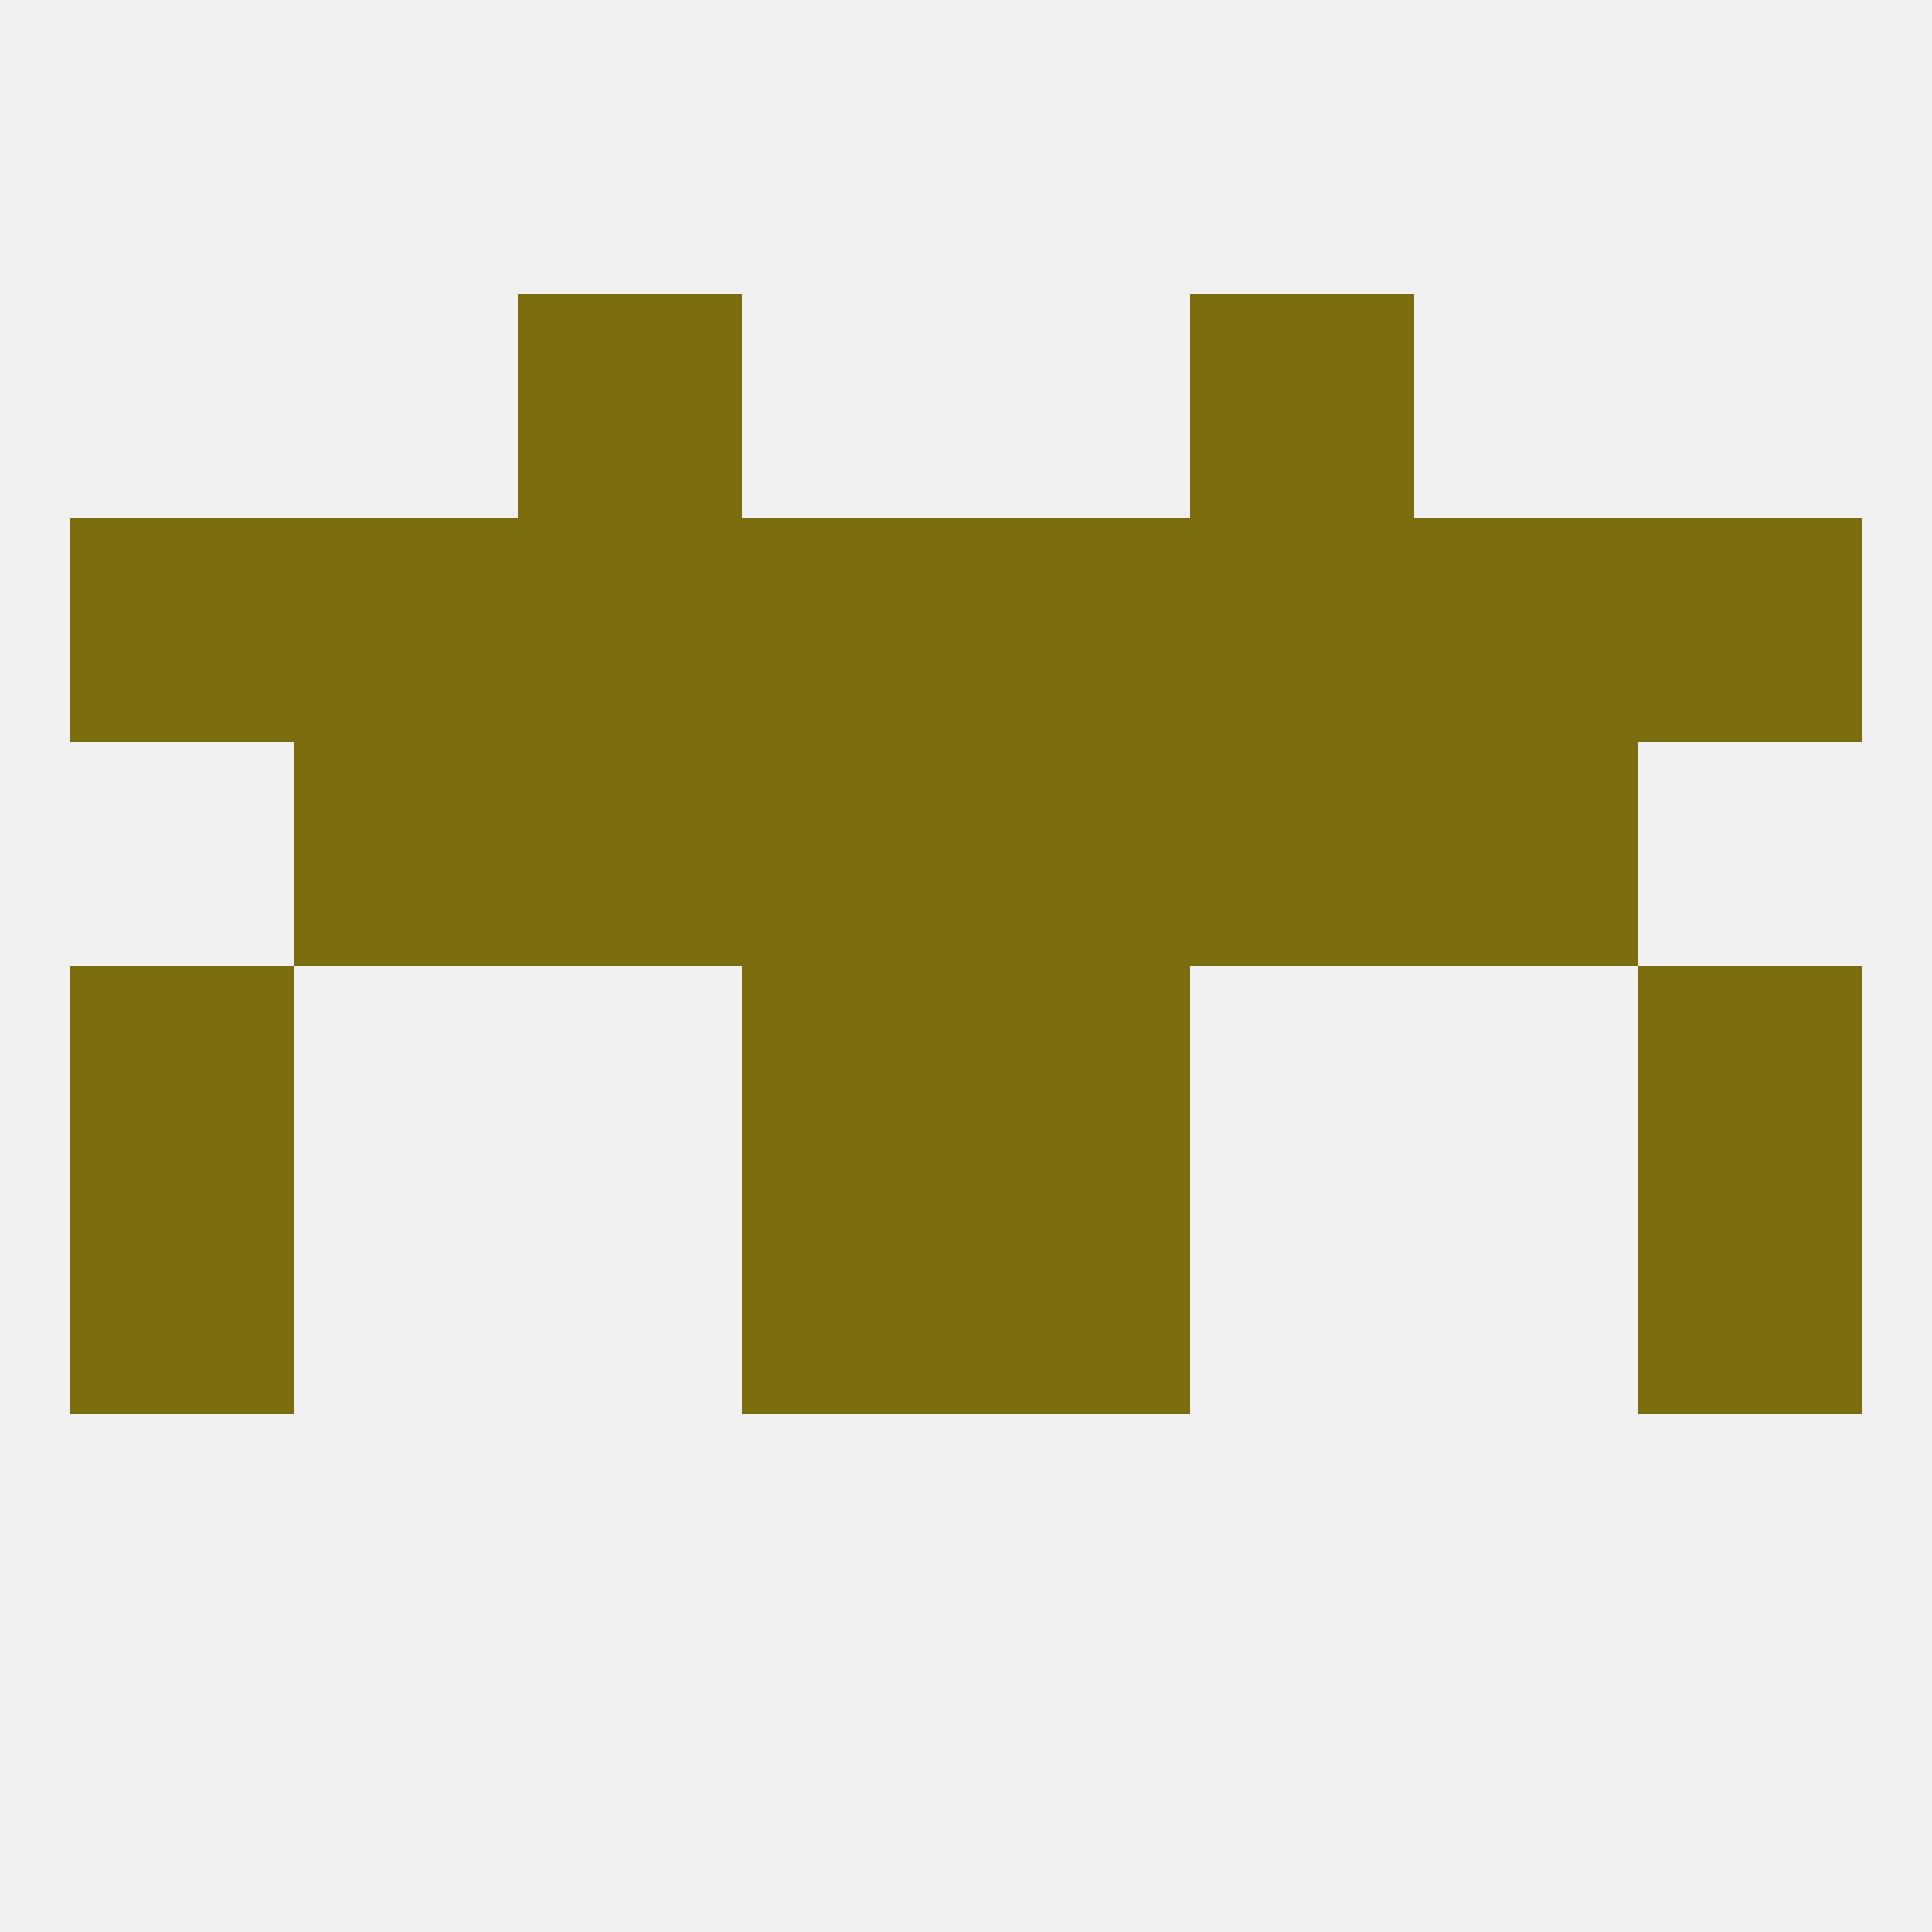
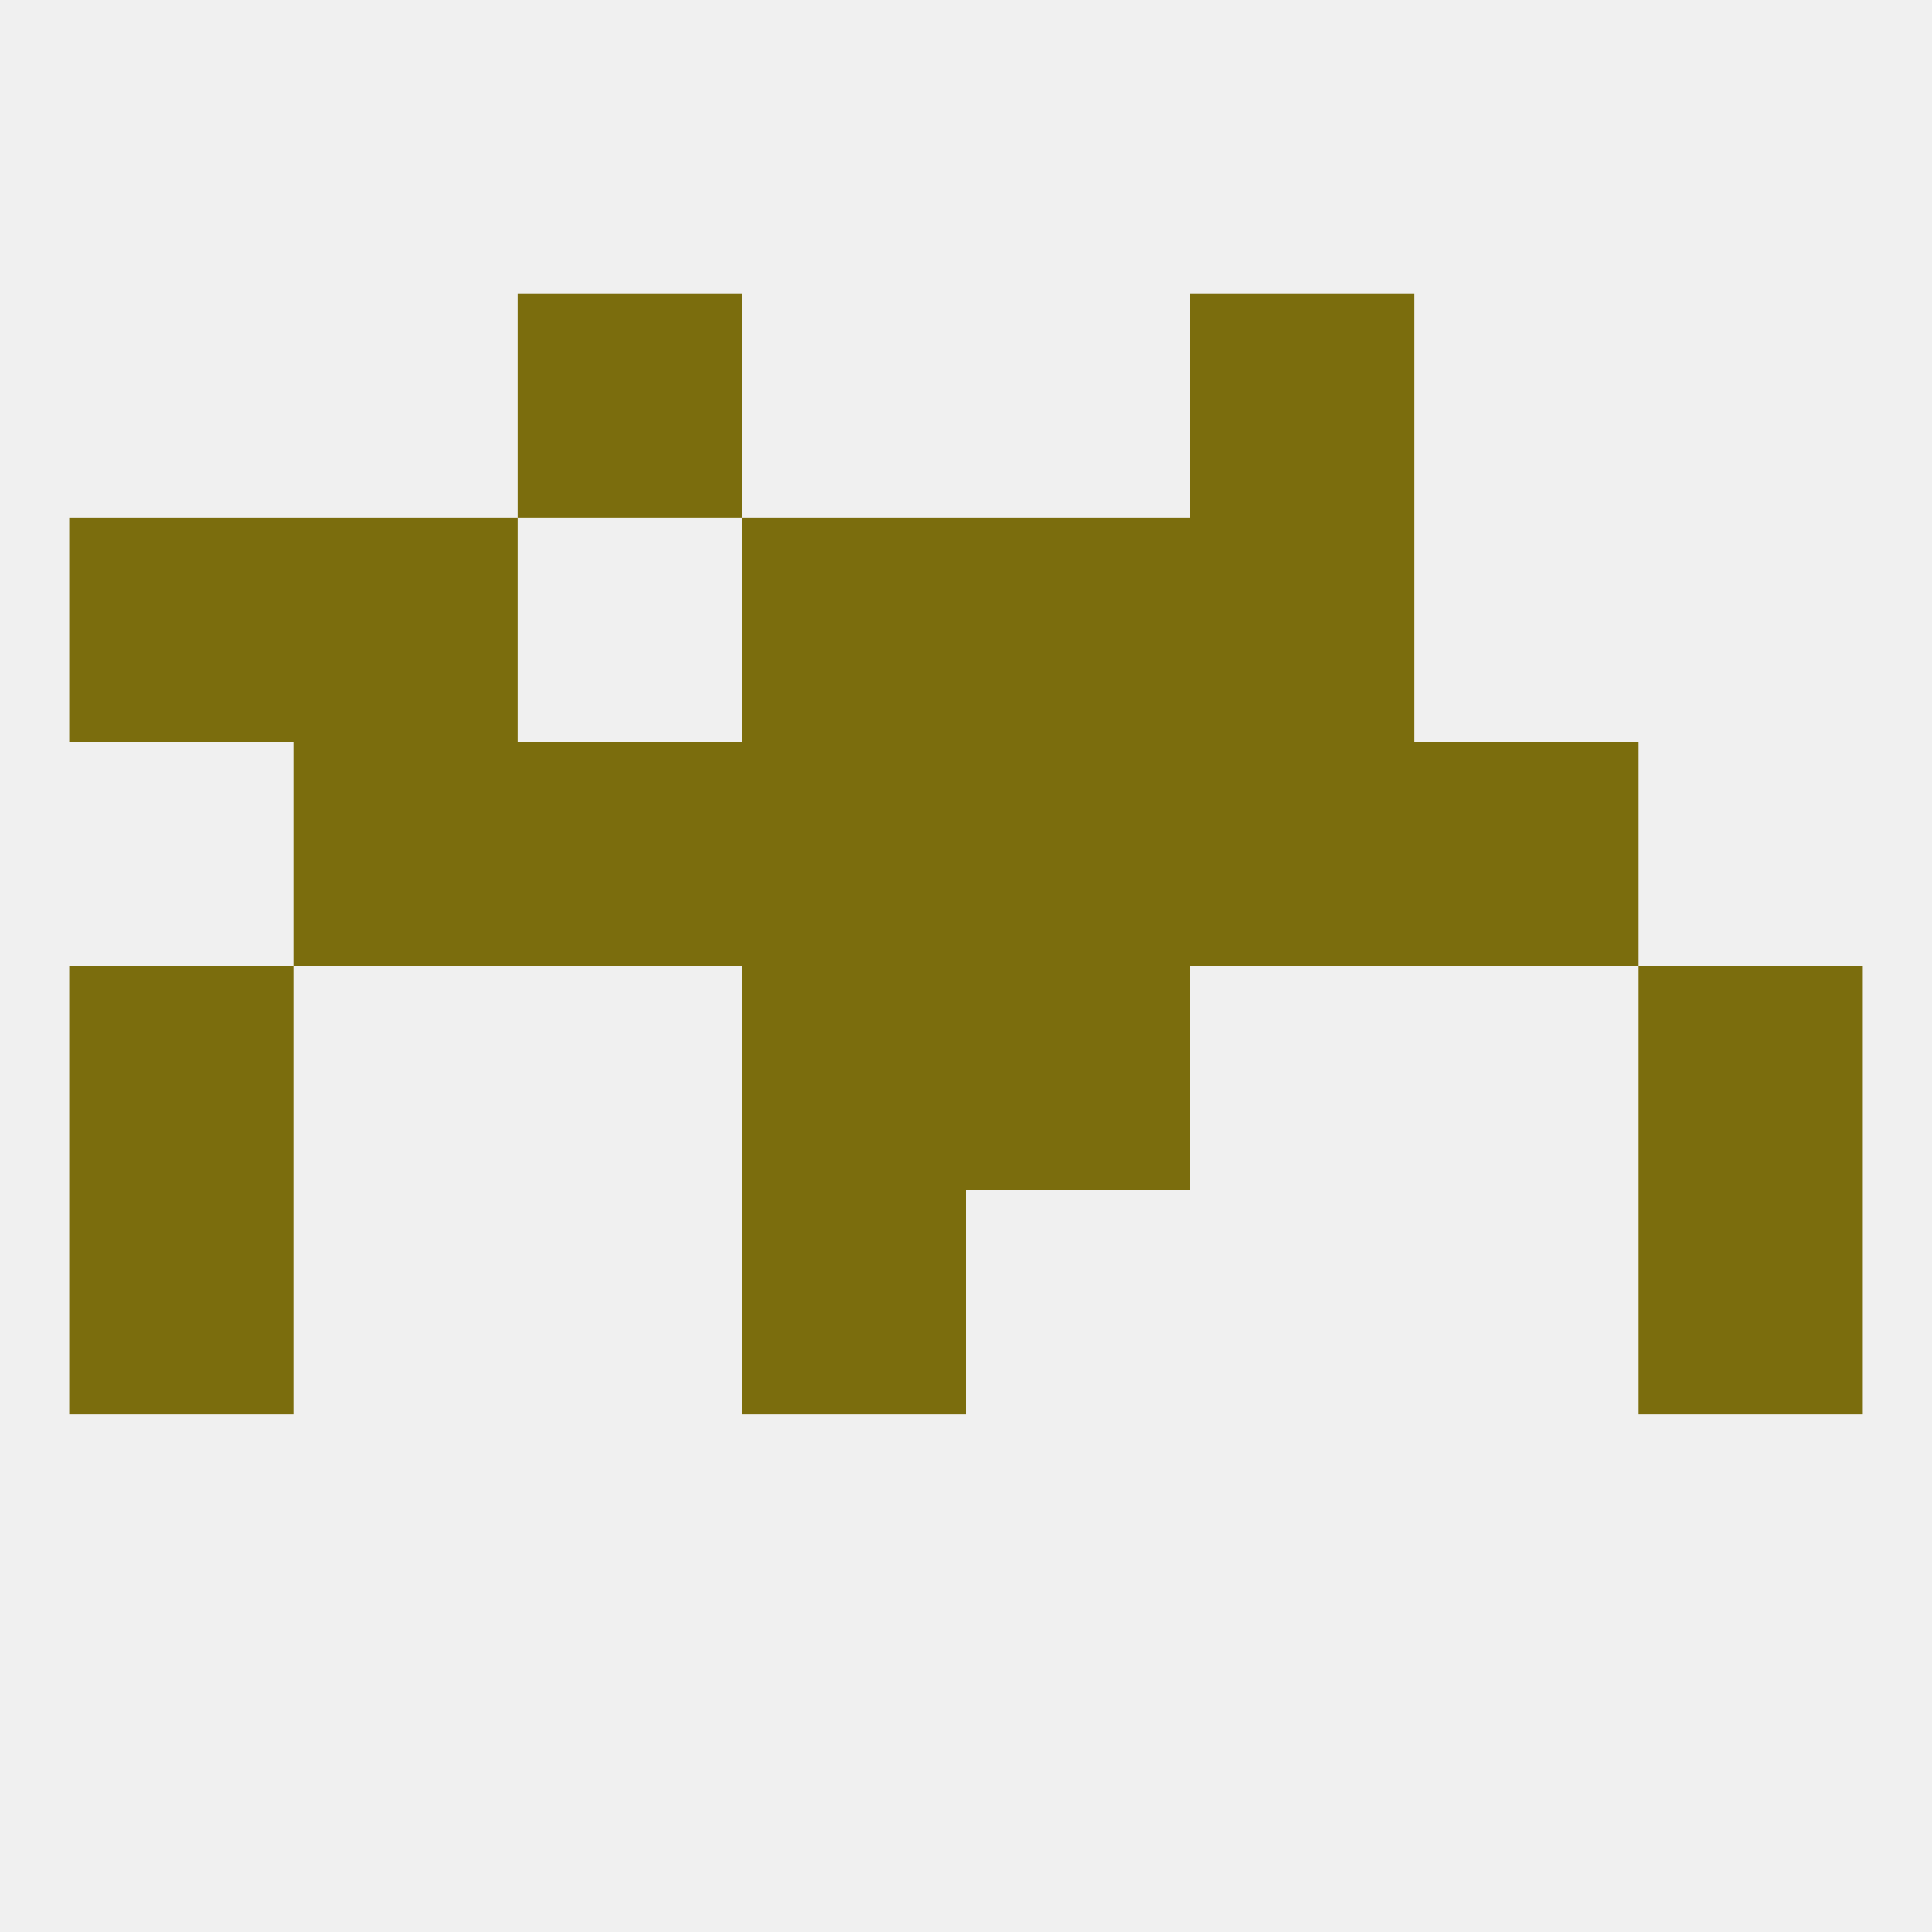
<svg xmlns="http://www.w3.org/2000/svg" version="1.1" baseprofile="full" width="250" height="250" viewBox="0 0 250 250">
  <rect width="100%" height="100%" fill="rgba(240,240,240,255)" />
  <rect x="125" y="67" width="29" height="29" fill="rgba(123,109,13,255)" />
  <rect x="9" y="67" width="29" height="29" fill="rgba(123,109,13,255)" />
-   <rect x="212" y="67" width="29" height="29" fill="rgba(123,109,13,255)" />
-   <rect x="67" y="67" width="29" height="29" fill="rgba(123,109,13,255)" />
  <rect x="154" y="67" width="29" height="29" fill="rgba(123,109,13,255)" />
  <rect x="38" y="67" width="29" height="29" fill="rgba(123,109,13,255)" />
-   <rect x="183" y="67" width="29" height="29" fill="rgba(123,109,13,255)" />
  <rect x="96" y="67" width="29" height="29" fill="rgba(123,109,13,255)" />
  <rect x="67" y="38" width="29" height="29" fill="rgba(123,109,13,255)" />
  <rect x="154" y="38" width="29" height="29" fill="rgba(123,109,13,255)" />
  <rect x="9" y="125" width="29" height="29" fill="rgba(123,109,13,255)" />
  <rect x="212" y="125" width="29" height="29" fill="rgba(123,109,13,255)" />
  <rect x="96" y="125" width="29" height="29" fill="rgba(123,109,13,255)" />
  <rect x="125" y="125" width="29" height="29" fill="rgba(123,109,13,255)" />
  <rect x="96" y="96" width="29" height="29" fill="rgba(123,109,13,255)" />
  <rect x="125" y="96" width="29" height="29" fill="rgba(123,109,13,255)" />
  <rect x="67" y="96" width="29" height="29" fill="rgba(123,109,13,255)" />
  <rect x="154" y="96" width="29" height="29" fill="rgba(123,109,13,255)" />
  <rect x="38" y="96" width="29" height="29" fill="rgba(123,109,13,255)" />
  <rect x="183" y="96" width="29" height="29" fill="rgba(123,109,13,255)" />
  <rect x="96" y="154" width="29" height="29" fill="rgba(123,109,13,255)" />
-   <rect x="125" y="154" width="29" height="29" fill="rgba(123,109,13,255)" />
  <rect x="9" y="154" width="29" height="29" fill="rgba(123,109,13,255)" />
  <rect x="212" y="154" width="29" height="29" fill="rgba(123,109,13,255)" />
</svg>